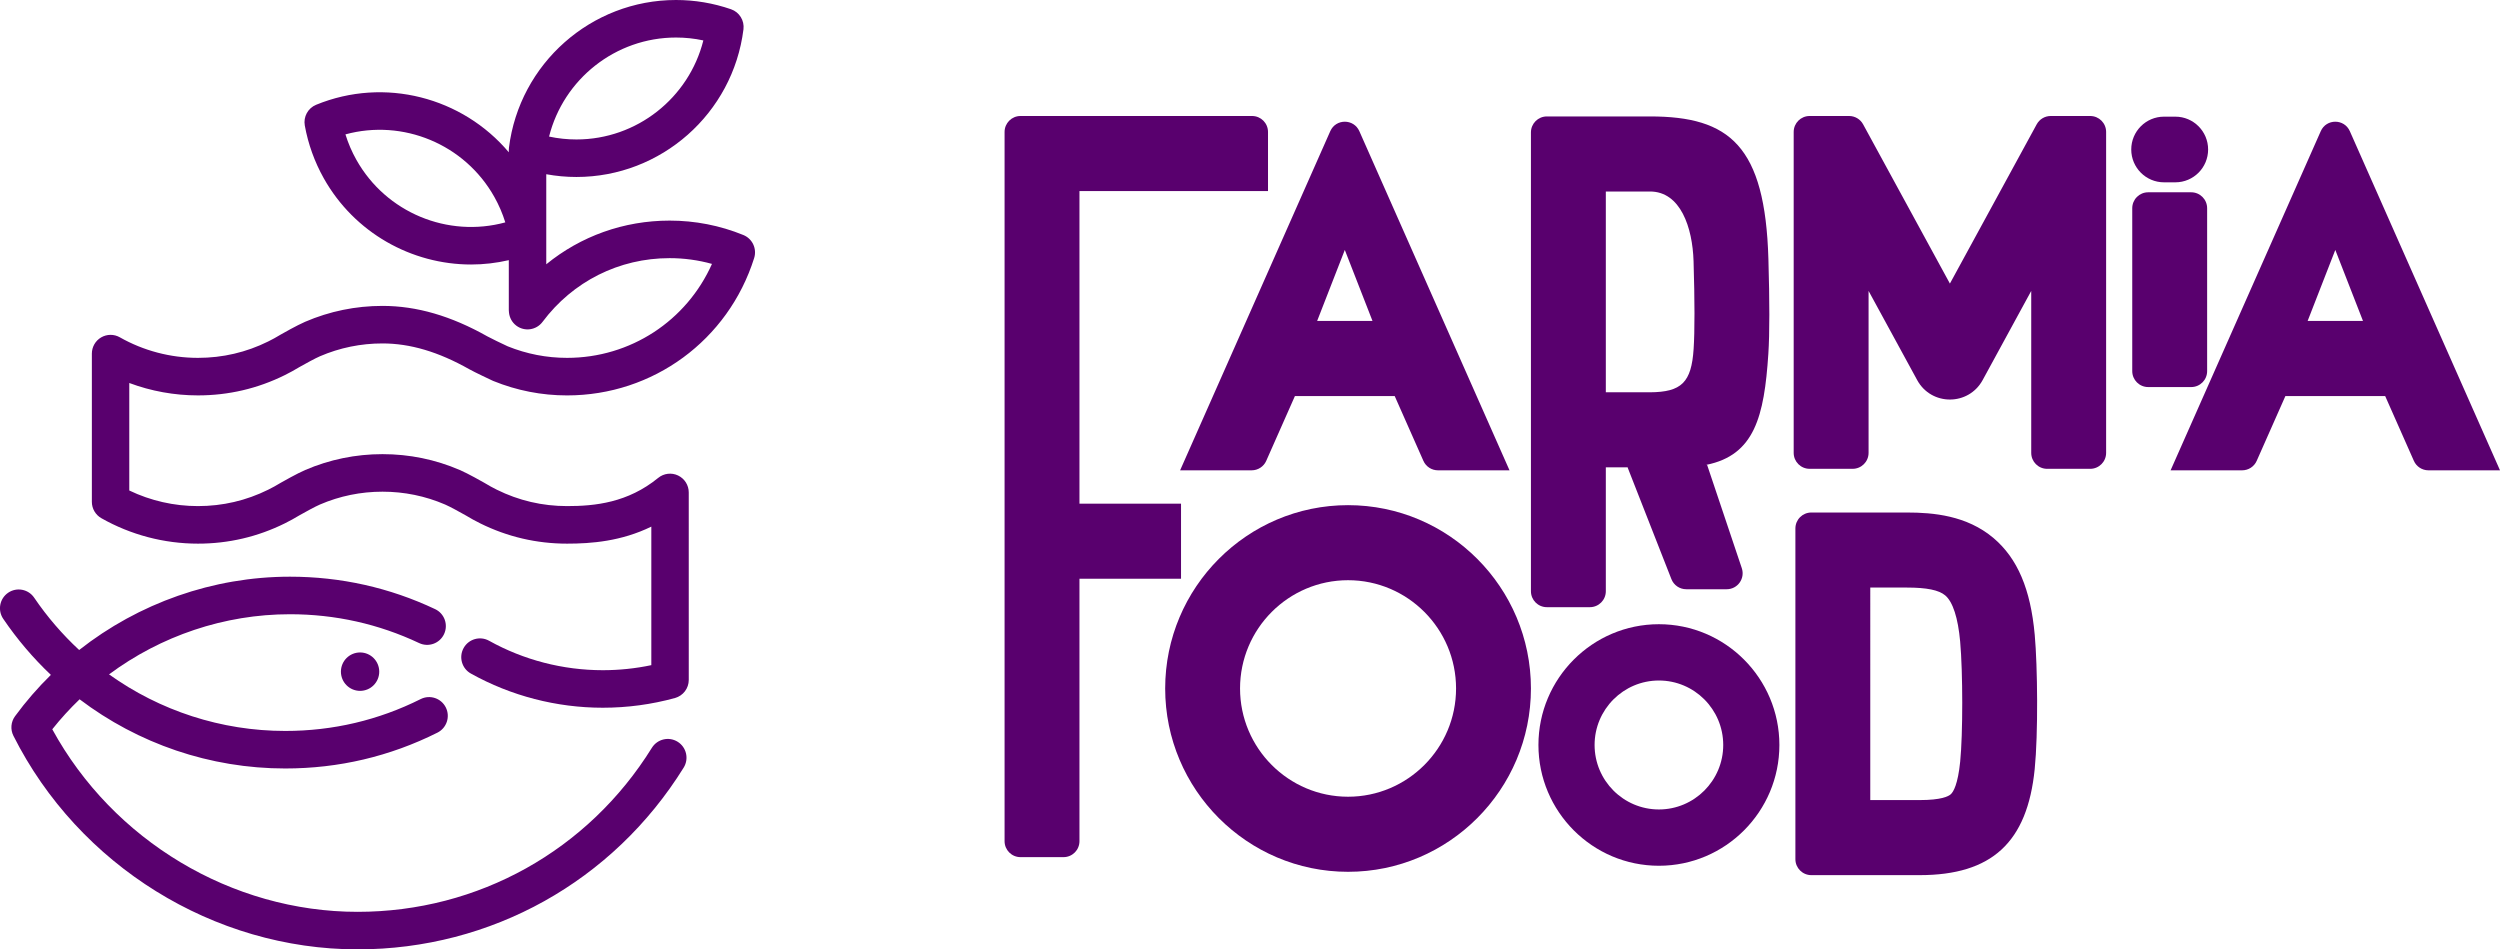
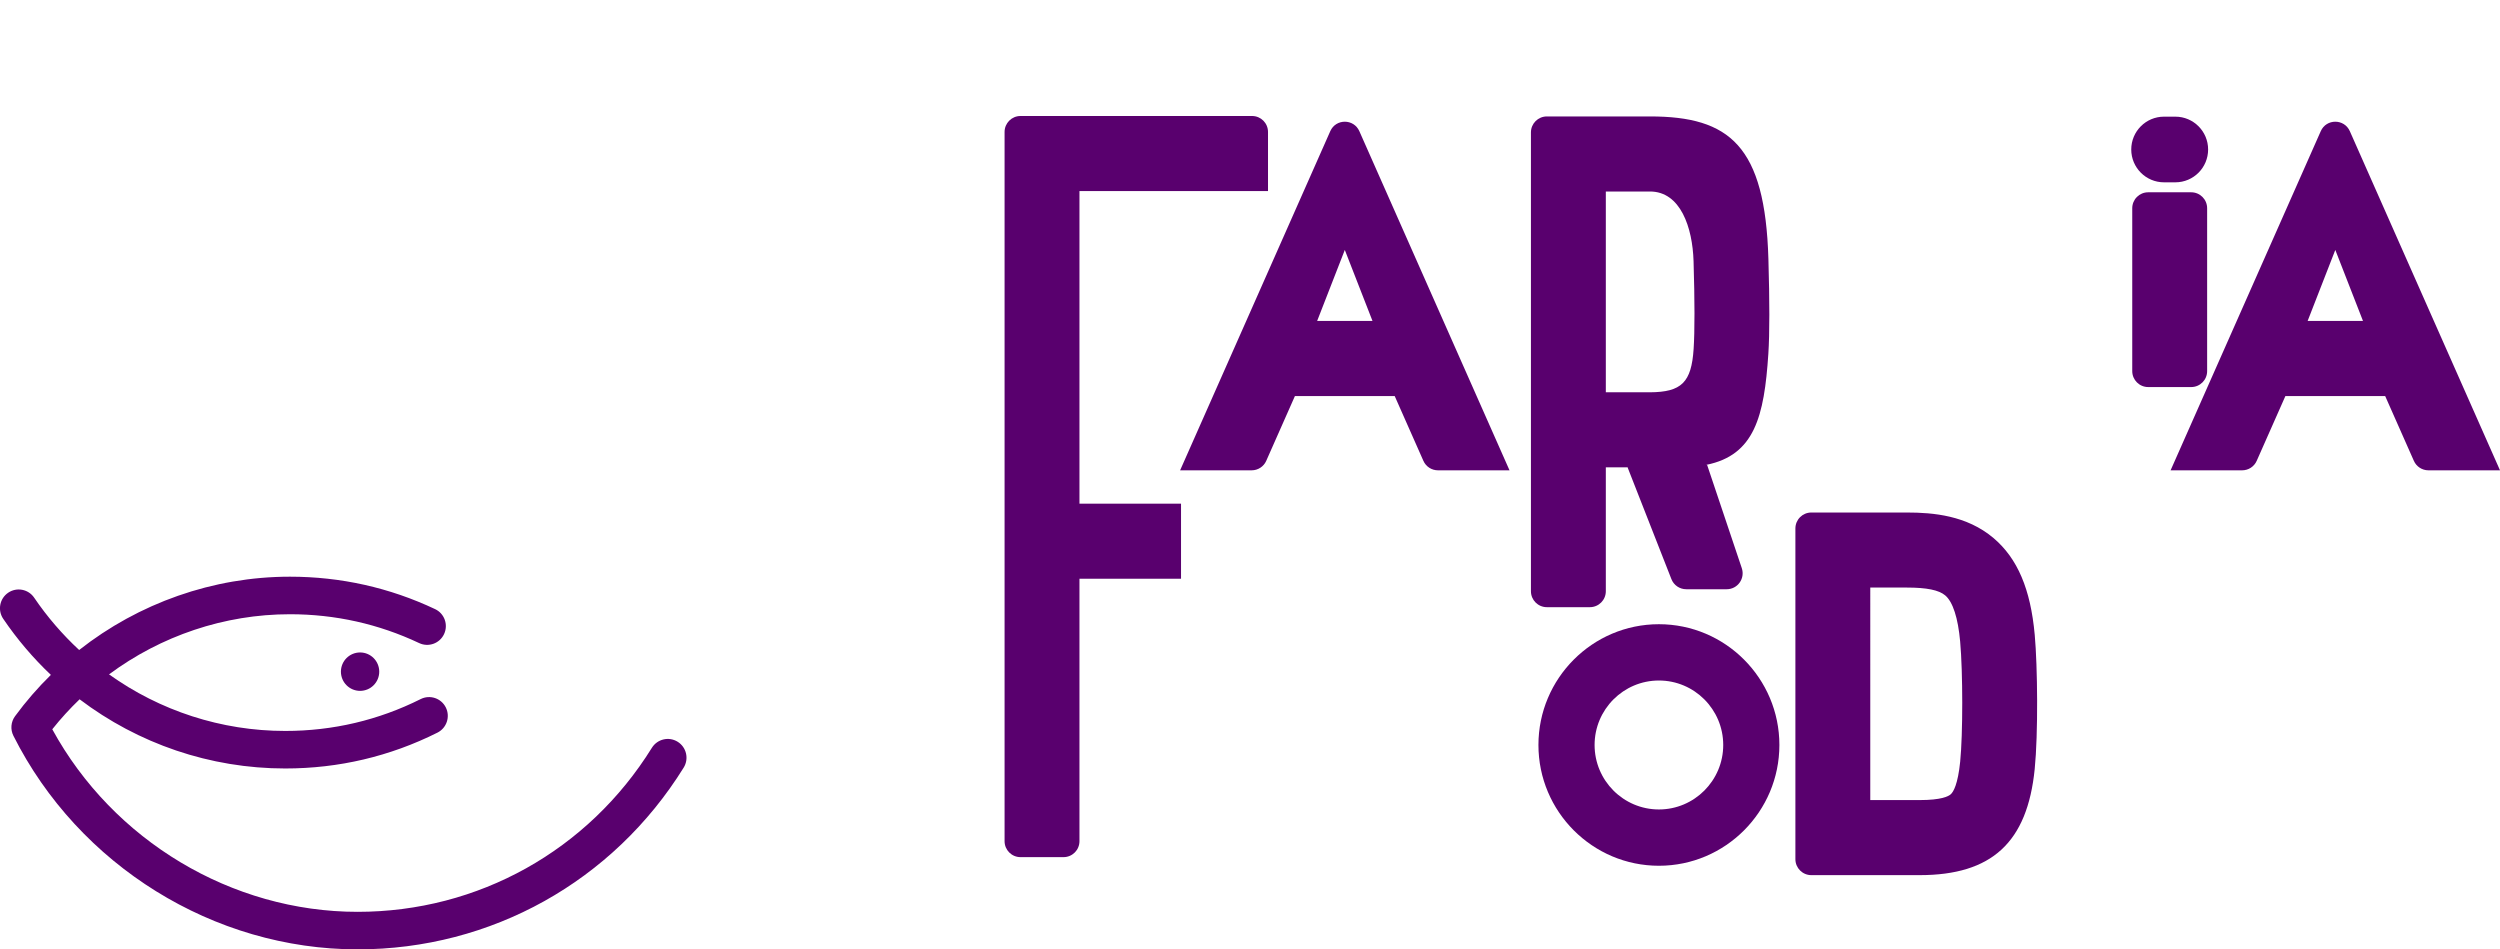
<svg xmlns="http://www.w3.org/2000/svg" version="1.1" id="Vrstva_1" x="0px" y="0px" width="158px" height="60px" viewBox="0 0 158 60" style="enable-background:new 0 0 158 60;" xml:space="preserve">
  <style type="text/css">
	.st0{fill:#59006E;}
</style>
  <g>
    <g>
      <path class="st0" d="M42.829,46.88c-0.555-0.346-1.284-0.175-1.63,0.381c-4.029,6.492-10.981,10.367-18.598,10.367    c-7.961,0-15.455-4.506-19.297-11.538c0.535-0.673,1.113-1.305,1.727-1.895c3.695,2.801,8.24,4.373,12.998,4.373    c3.379,0,6.615-0.762,9.617-2.265c0.584-0.293,0.822-1.005,0.53-1.591c-0.292-0.586-1.002-0.823-1.587-0.531    c-2.671,1.337-5.551,2.015-8.56,2.015c-4.051,0-7.929-1.281-11.138-3.575c3.275-2.432,7.286-3.801,11.435-3.801    c2.856,0,5.603,0.613,8.165,1.823c0.592,0.279,1.296,0.025,1.574-0.568c0.278-0.593,0.025-1.299-0.566-1.578    c-2.88-1.36-5.967-2.05-9.174-2.05c-4.865,0-9.56,1.674-13.322,4.633c-1.057-0.98-2.014-2.085-2.843-3.306    c-0.368-0.542-1.104-0.681-1.644-0.313c-0.54,0.369-0.68,1.107-0.312,1.648c0.884,1.301,1.895,2.486,3.011,3.544    c-0.818,0.804-1.577,1.675-2.264,2.612c-0.264,0.36-0.304,0.838-0.103,1.236C4.973,54.703,13.511,60,22.601,60    c8.44,0,16.143-4.294,20.607-11.486C43.553,47.958,43.384,47.226,42.829,46.88z" />
-       <path class="st0" d="M46.981,14.853c-1.486-0.605-3.054-0.911-4.661-0.911c-2.897,0-5.617,0.984-7.796,2.761v-1.88    c0-0.001,0-0.003,0-0.004v-3.808c0.627,0.115,1.264,0.174,1.906,0.174c5.354,0,9.892-4.012,10.557-9.333    c0.069-0.556-0.259-1.085-0.787-1.268C45.078,0.197,43.908,0,42.723,0c-5.354,0-9.893,4.012-10.557,9.333c0,0.003,0,0.005,0,0.008    c-0.005,0.046-0.009,0.092-0.009,0.139v0.145c-2.931-3.477-7.845-4.778-12.177-3.003c-0.518,0.212-0.816,0.758-0.717,1.31    c0.212,1.173,0.616,2.294,1.198,3.333c1.939,3.455,5.557,5.452,9.313,5.452c0.793,0,1.592-0.092,2.382-0.275v3.155    c0,0.055,0.005,0.108,0.012,0.161c0.034,0.316,0.19,0.618,0.463,0.823c0.522,0.393,1.264,0.287,1.656-0.237    c1.916-2.561,4.843-4.029,8.031-4.029c0.912,0,1.809,0.122,2.678,0.364c-1.601,3.595-5.149,5.938-9.157,5.938    c-1.294,0-2.556-0.246-3.753-0.73c-0.397-0.186-1.067-0.505-1.277-0.624c-2.301-1.298-4.472-1.93-6.635-1.93    c-1.696,0-3.341,0.338-4.887,1.003c-0.516,0.222-1.443,0.749-1.547,0.809c-0.01,0.006-0.019,0.011-0.029,0.017    c-0.246,0.15-0.502,0.291-0.759,0.418c-1.387,0.688-2.882,1.037-4.443,1.037c-1.733,0-3.441-0.45-4.938-1.3    c-0.366-0.208-0.815-0.205-1.179,0.007c-0.364,0.212-0.587,0.603-0.587,1.025v9.369c0,0.427,0.229,0.821,0.6,1.032    c1.853,1.052,3.964,1.609,6.105,1.609c1.928,0,3.776-0.432,5.492-1.283c0.313-0.155,0.623-0.326,0.923-0.508    c0.352-0.2,1.001-0.556,1.296-0.682c1.25-0.538,2.58-0.811,3.954-0.811c1.374,0,2.704,0.273,3.954,0.811    c0.293,0.126,0.944,0.482,1.296,0.682c0.299,0.182,0.61,0.353,0.923,0.508c1.717,0.851,3.564,1.283,5.492,1.283    c1.535,0,3.42-0.147,5.323-1.076v8.755c-1.004,0.212-2.032,0.319-3.068,0.319c-2.517,0-5.002-0.644-7.186-1.861    c-0.571-0.318-1.291-0.112-1.609,0.46c-0.318,0.573-0.112,1.295,0.459,1.613c2.536,1.413,5.418,2.16,8.336,2.16    c1.549,0,3.085-0.207,4.565-0.615c0.513-0.142,0.869-0.61,0.869-1.143V31.122c0-0.458-0.263-0.874-0.675-1.071    c-0.412-0.197-0.901-0.138-1.255,0.151c-1.926,1.571-3.992,1.783-5.76,1.783c-1.561,0-3.055-0.349-4.443-1.037    c-0.257-0.127-0.512-0.268-0.758-0.418c-0.01-0.006-0.019-0.012-0.029-0.017c-0.104-0.059-1.031-0.586-1.547-0.808    c-1.547-0.666-3.191-1.003-4.888-1.003c-1.697,0-3.341,0.338-4.887,1.003c-0.516,0.222-1.443,0.749-1.547,0.808    c-0.01,0.006-0.019,0.011-0.029,0.017c-0.246,0.15-0.501,0.291-0.759,0.418c-1.387,0.688-2.882,1.037-4.443,1.037    c-1.506,0-2.992-0.339-4.339-0.986v-6.794c1.381,0.516,2.852,0.784,4.339,0.784c1.928,0,3.776-0.432,5.492-1.283    c0.313-0.155,0.623-0.326,0.923-0.508c0.352-0.2,1.002-0.556,1.296-0.682c1.25-0.538,2.581-0.811,3.954-0.811    c1.746,0,3.537,0.531,5.474,1.625c0.368,0.207,1.364,0.672,1.476,0.725c0.008,0.004,0.017,0.007,0.025,0.01    c0.009,0.004,0.018,0.009,0.028,0.013c1.486,0.605,3.054,0.912,4.661,0.912c5.434,0,10.185-3.487,11.823-8.678    C47.85,15.72,47.552,15.086,46.981,14.853z M22.524,10.102c-0.288-0.513-0.519-1.051-0.692-1.609    c3.617-0.988,7.53,0.601,9.411,3.953c0.288,0.513,0.519,1.051,0.692,1.609C28.317,15.042,24.405,13.454,22.524,10.102z     M42.723,2.372c0.583,0,1.162,0.061,1.729,0.183c-0.913,3.631-4.2,6.259-8.022,6.259c-0.583,0-1.162-0.061-1.729-0.183    C35.614,5.001,38.901,2.372,42.723,2.372z" />
      <path class="st0" d="M21.546,42.449c0,0.67,0.542,1.214,1.211,1.214c0.669,0,1.211-0.543,1.211-1.214    c0-0.67-0.542-1.214-1.211-1.214C22.088,41.236,21.546,41.779,21.546,42.449z" />
    </g>
    <g>
      <path class="st0" d="M80.138,12.075V8.339c0-0.557-0.45-1.008-1.006-1.008H64.495c-0.555,0-1.006,0.451-1.006,1.008v44.824    c0,0.557,0.45,1.008,1.006,1.008h2.721c0.555,0,1.006-0.451,1.006-1.008V36.575h6.419v-4.744h-6.419V12.075H80.138z" />
-       <path class="st0" d="M85.197,55.098c-6.373,0-11.558-5.198-11.558-11.586s5.185-11.586,11.558-11.586s11.558,5.198,11.558,11.586    S91.57,55.098,85.197,55.098z M85.197,36.669c-3.764,0-6.826,3.07-6.826,6.842c0,3.773,3.062,6.842,6.826,6.842    s6.826-3.07,6.826-6.842C92.023,39.739,88.961,36.669,85.197,36.669z" />
      <path class="st0" d="M104.843,54.716c-4.198,0-7.614-3.424-7.614-7.633s3.416-7.633,7.614-7.633c4.198,0,7.614,3.424,7.614,7.633    S109.042,54.716,104.843,54.716z M104.843,43.008c-2.241,0-4.065,1.828-4.065,4.075c0,2.247,1.824,4.075,4.065,4.075    c2.241,0,4.065-1.828,4.065-4.075C108.908,44.836,107.085,43.008,104.843,43.008z" />
      <path class="st0" d="M121.314,55.309h-6.839c-0.555,0-1.006-0.451-1.006-1.008V33.399c0-0.557,0.45-1.008,1.006-1.008h6.042    c1.658,0,3.778,0.183,5.468,1.61c1.519,1.283,2.349,3.228,2.61,6.12c0.182,2.019,0.222,6.254-0.002,8.485    C128.127,53.242,125.882,55.309,121.314,55.309z M118.202,50.565h3.112c1.373,0,1.829-0.233,1.979-0.372    c0.158-0.147,0.445-0.61,0.591-2.062c0.174-1.738,0.173-5.636-0.002-7.583c-0.135-1.502-0.462-2.512-0.946-2.92    c-0.399-0.337-1.168-0.494-2.419-0.494h-2.316V50.565z" />
      <path class="st0" d="M138.485,24.462h-2.721c-0.555,0-1.006-0.451-1.006-1.008V13.161c0-0.557,0.45-1.008,1.006-1.008h2.721    c0.555,0,1.006,0.451,1.006,1.008v10.293C139.491,24.011,139.041,24.462,138.485,24.462z" />
      <path class="st0" d="M137.483,11.523h-0.718c-1.143,0-2.07-0.929-2.07-2.075s0.927-2.075,2.07-2.075h0.718    c1.143,0,2.07,0.929,2.07,2.075S138.627,11.523,137.483,11.523z" />
      <path class="st0" d="M80.026,29.125l1.813-4.095h6.306l1.813,4.095c0.161,0.364,0.522,0.599,0.919,0.599h4.524l-9.49-21.433    c-0.354-0.799-1.485-0.799-1.838,0l-9.49,21.433h4.524C79.504,29.724,79.865,29.489,80.026,29.125z M84.992,15.796l1.75,4.489    h-3.499L84.992,15.796z" />
      <path class="st0" d="M142.624,29.125l1.813-4.095h6.306l1.813,4.095c0.161,0.364,0.522,0.599,0.919,0.599H158l-9.49-21.433    c-0.354-0.799-1.485-0.799-1.838,0l-9.49,21.433h4.524C142.103,29.724,142.463,29.489,142.624,29.125z M147.591,15.796l1.75,4.489    h-3.499L147.591,15.796z" />
-       <path class="st0" d="M128.72,7.856l-5.486,10.066l-5.486-10.066c-0.176-0.324-0.515-0.525-0.883-0.525h-2.498    c-0.555,0-1.006,0.451-1.006,1.008v20.282c0,0.557,0.45,1.008,1.006,1.008h2.721c0.555,0,1.006-0.451,1.006-1.008V18.386    l3.071,5.634c0.894,1.641,3.245,1.641,4.139,0l3.07-5.634v10.236c0,0.557,0.45,1.008,1.006,1.008h2.721    c0.555,0,1.006-0.451,1.006-1.008V8.339c0-0.557-0.45-1.008-1.006-1.008h-2.498C129.235,7.331,128.897,7.533,128.72,7.856z" />
      <path class="st0" d="M111.759,22.366c0.085-1.288,0.082-3.308,0.004-6.002c-0.208-7.152-2.448-9.005-7.484-9.005h-6.518    c-0.555,0-1.006,0.451-1.006,1.008v19.442v1.727v7.83c0,0.557,0.45,1.008,1.006,1.008h2.721c0.555,0,1.006-0.451,1.006-1.008    v-7.83h1.249l0.133-0.004l-0.008,0.004l2.771,7.065c0.151,0.386,0.523,0.639,0.936,0.639h2.56c0.688,0,1.172-0.676,0.953-1.33    l-2.188-6.516l-0.051-0.016C110.885,28.762,111.499,26.326,111.759,22.366z M101.488,24.793v-12.69h2.791    c1.932,0,2.689,2.276,2.754,4.405c0.076,2.507,0.078,4.425,0.004,5.546c-0.139,2.113-0.759,2.728-2.765,2.739H101.488z" />
    </g>
  </g>
</svg>